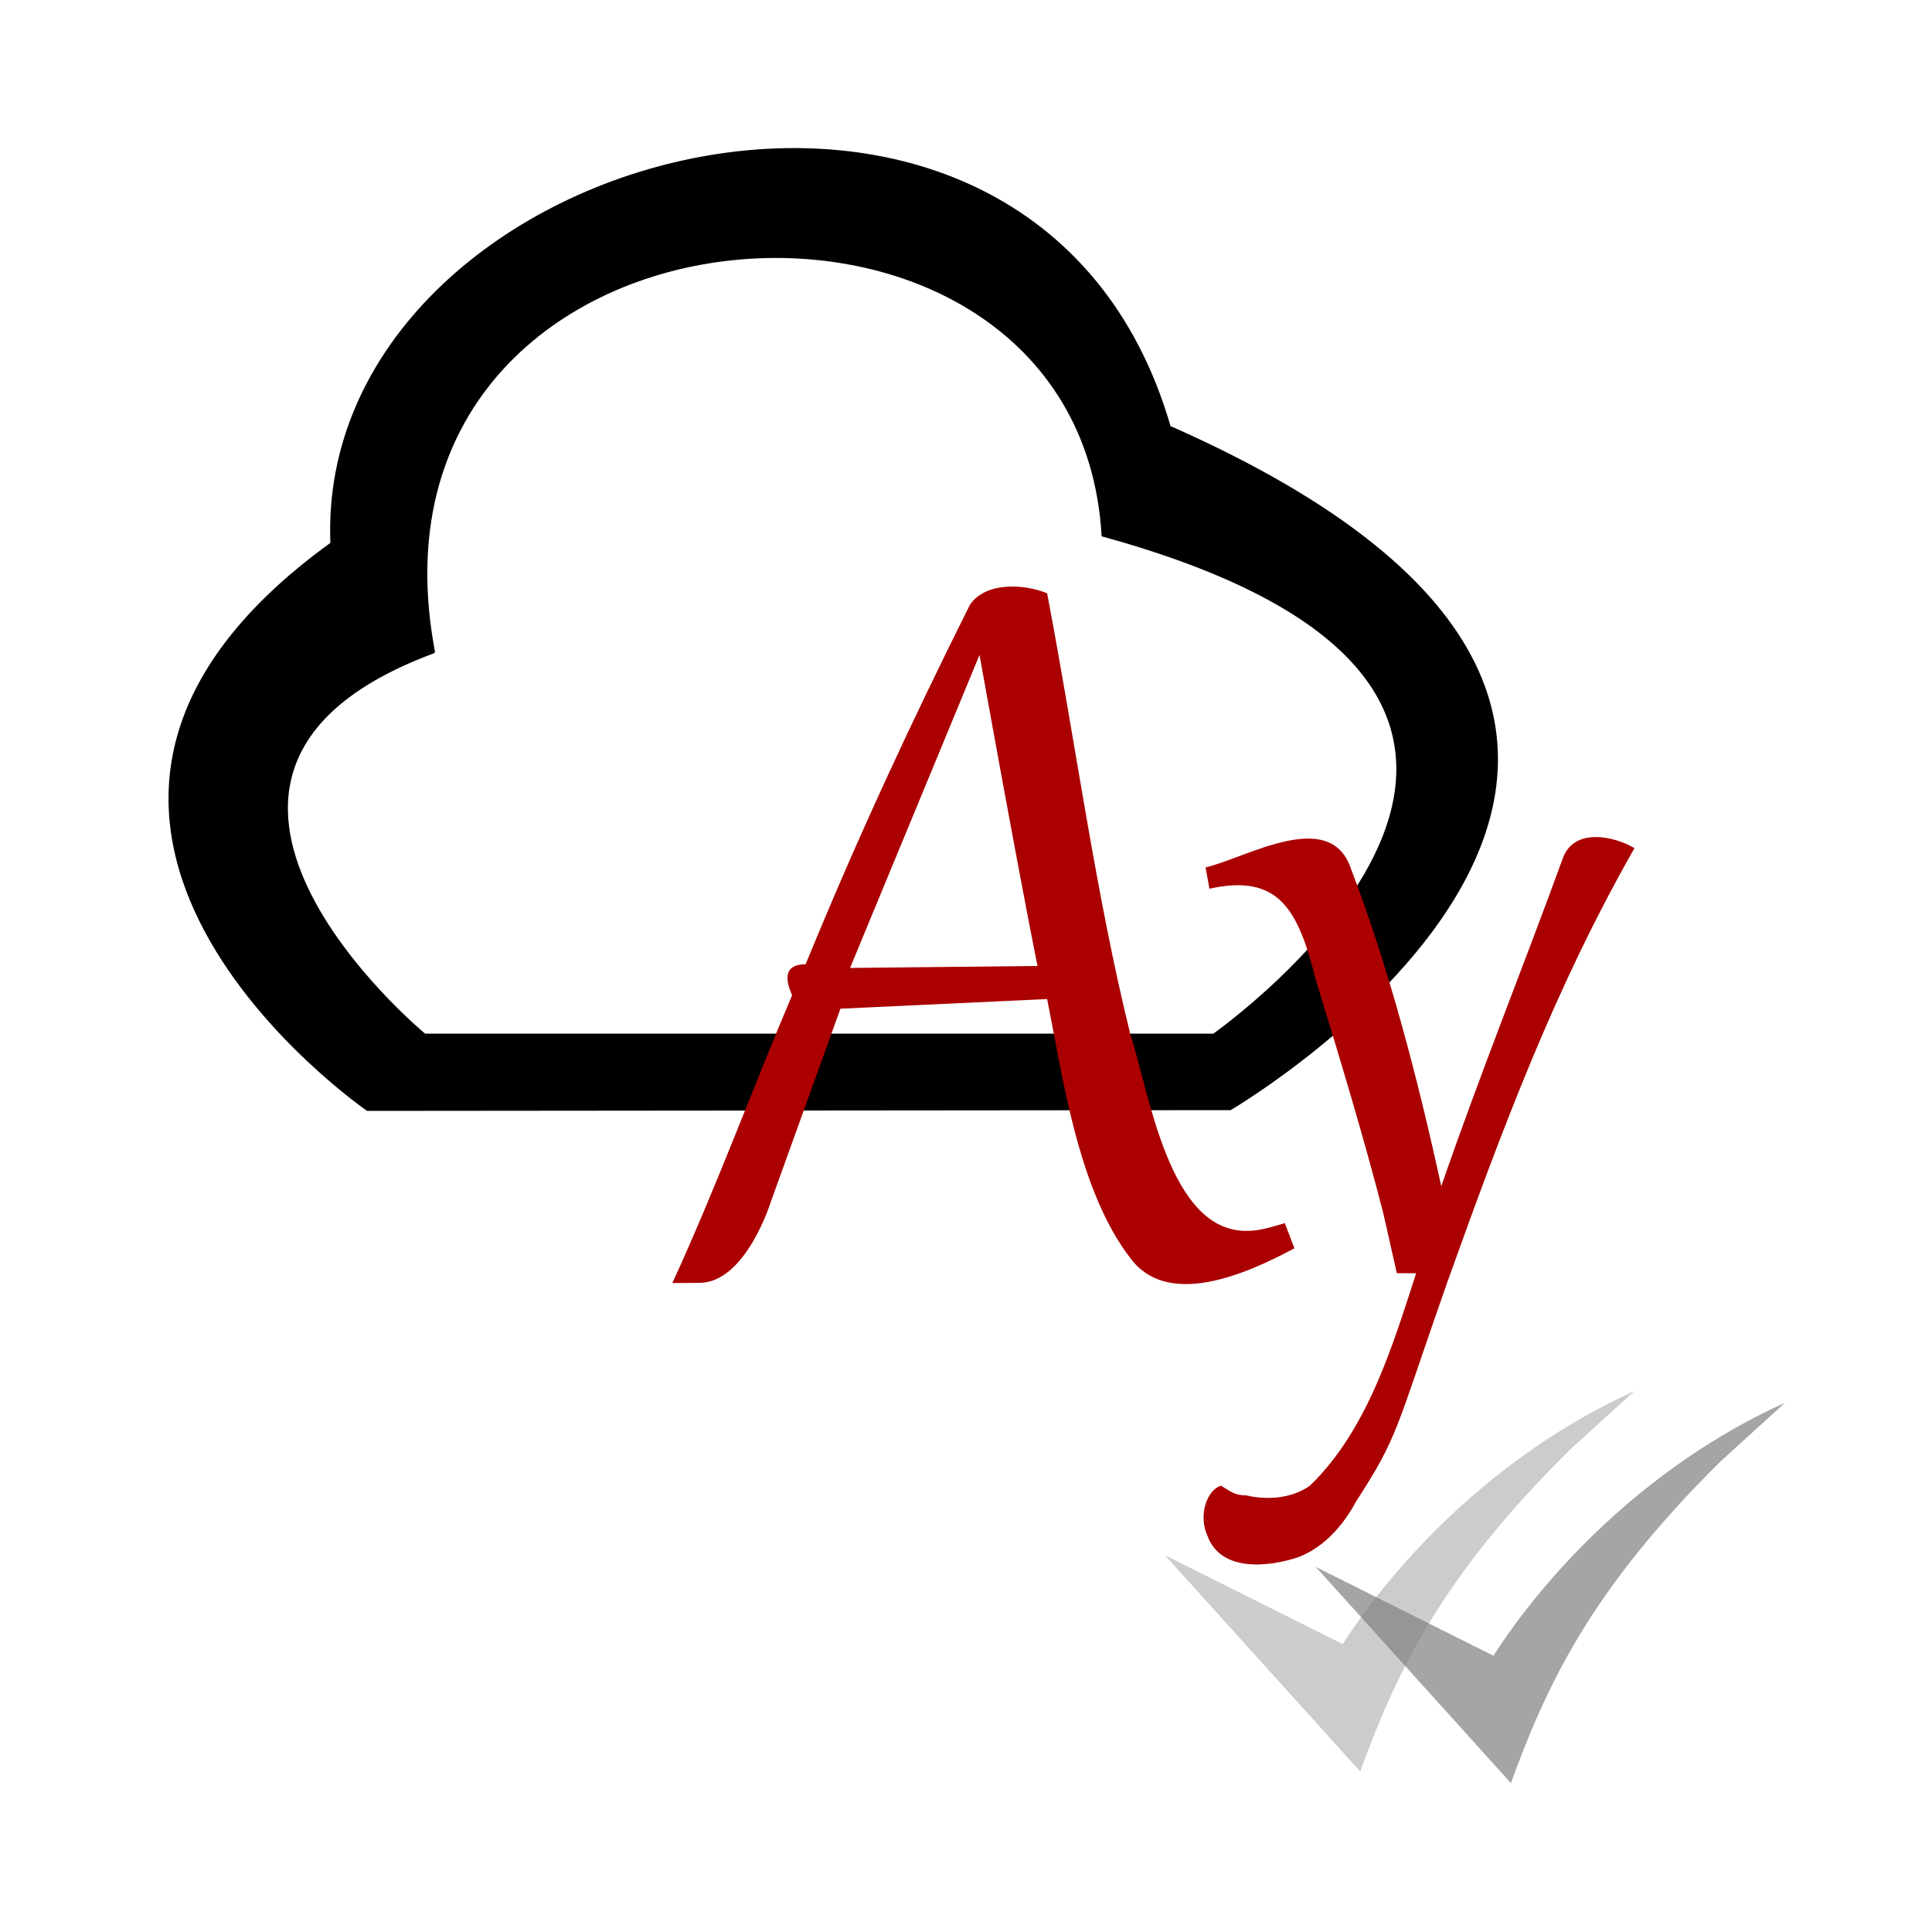
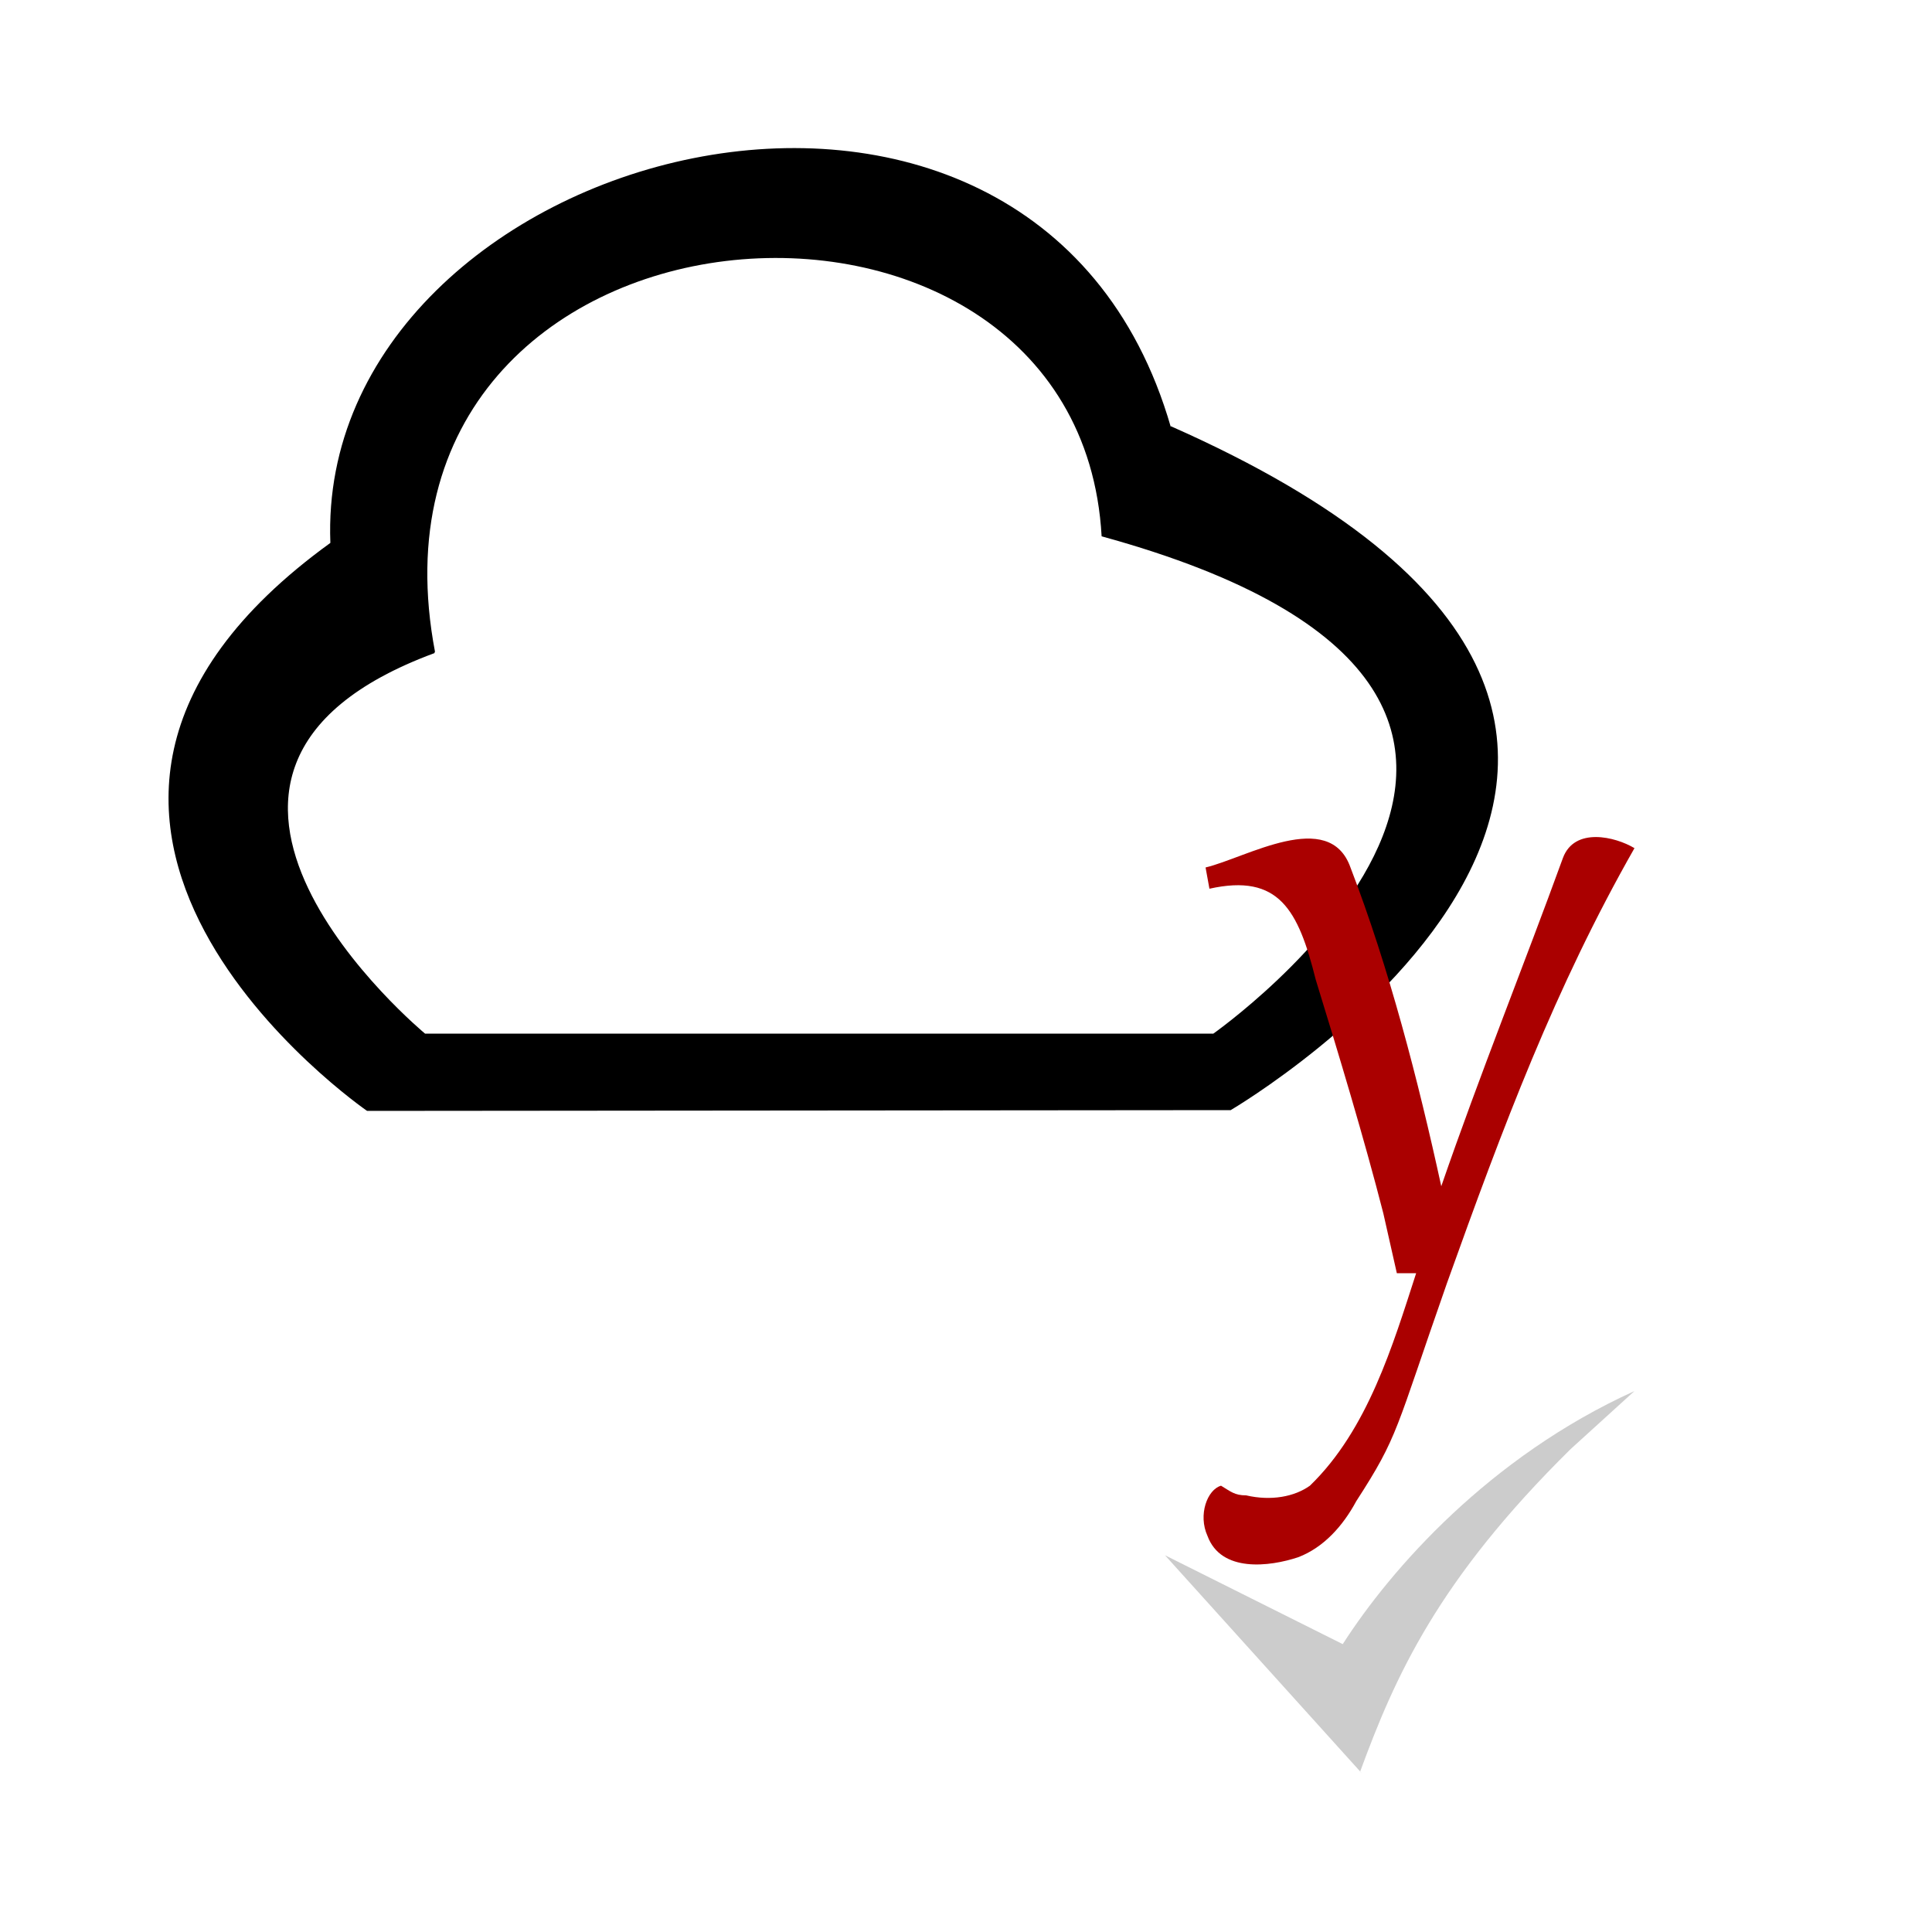
<svg xmlns="http://www.w3.org/2000/svg" width="1em" height="1em" viewBox="0 0 1000 1000">
  <path d="m606 221c-71-246-443-145-435 60-199 144 19 294 19 294l447-.4s331-194-31-354zm22 314h-408s-163-135 5-197c-.08-.2-.2-.4-.2-.6.2.08.2.2.4.2-47-246 333-274 345-60 306 84 57 258 57 258z" />
  <g>
-     <path d="m399 622s-13 42-37 42l-14 .1c23-50 42-102 62-149-5-11-2-16 7-16 27-66 55-126 85-186 8-12 28-11 40-6 15 79 25 155 43 228 10 31 20 102 60 102 7 .07 13-2 20-4l5 13c-26 14-66 31-85 5-27-35-35-94-43-134l-107 5zm108-283-67 162 97-1c-11-55-30-161-30-161z" fill="#aa0000" />
    <path d="m723 659-7-31c-10-39-23-82-35-121-9-36-19-55-55-47l-2-11c21-5 64-31 75 0 20 52 35 110 47 165 20-58 43-115 63-170 6-16 27-11 37-5-41 72-68 144-97 225-27 77-25 79-47 113-7 13-17 24-30 29-15 5-40 8-47-11-5-11-.07-24 7-26 5 3 7 5 13 5 13 3 25 .7 33-5 30-29 43-73 55-110z" fill="#aa0000" />
    <path d="m705 918-102-113 92 46c25-39 76-97 151-131l-33 30c-69 68-91 118-109 167z" style="fill-opacity:.4;fill:#808080" />
-     <path d="m783 924-102-113 92 46c25-39 76-97 151-131l-33 30c-69 68-91 118-109 167z" style="fill-opacity:.7;fill:#808080" />
  </g>
</svg>